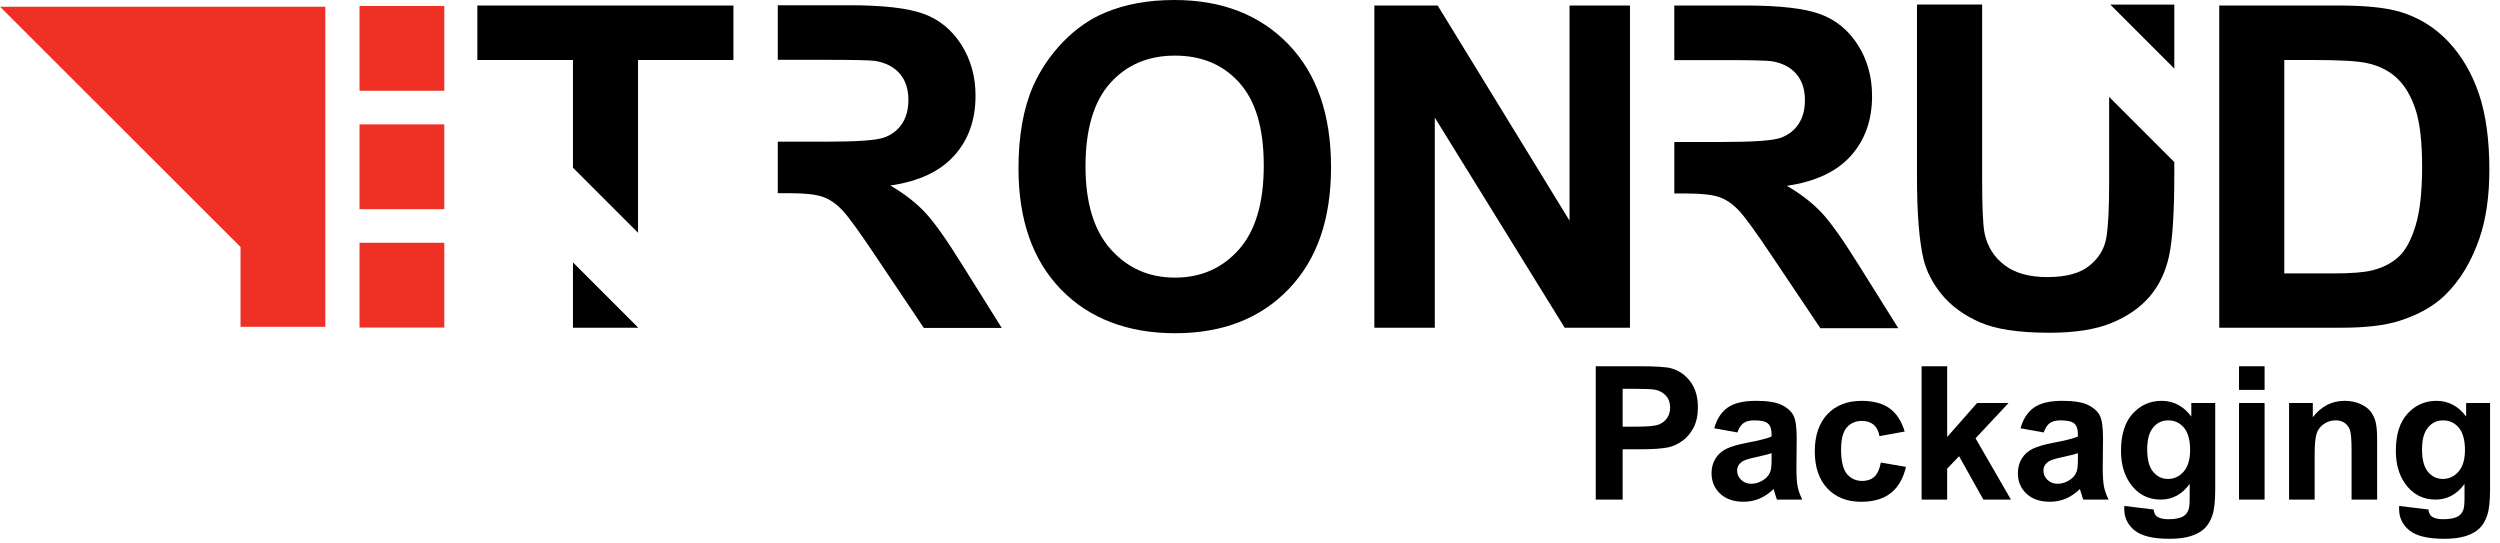
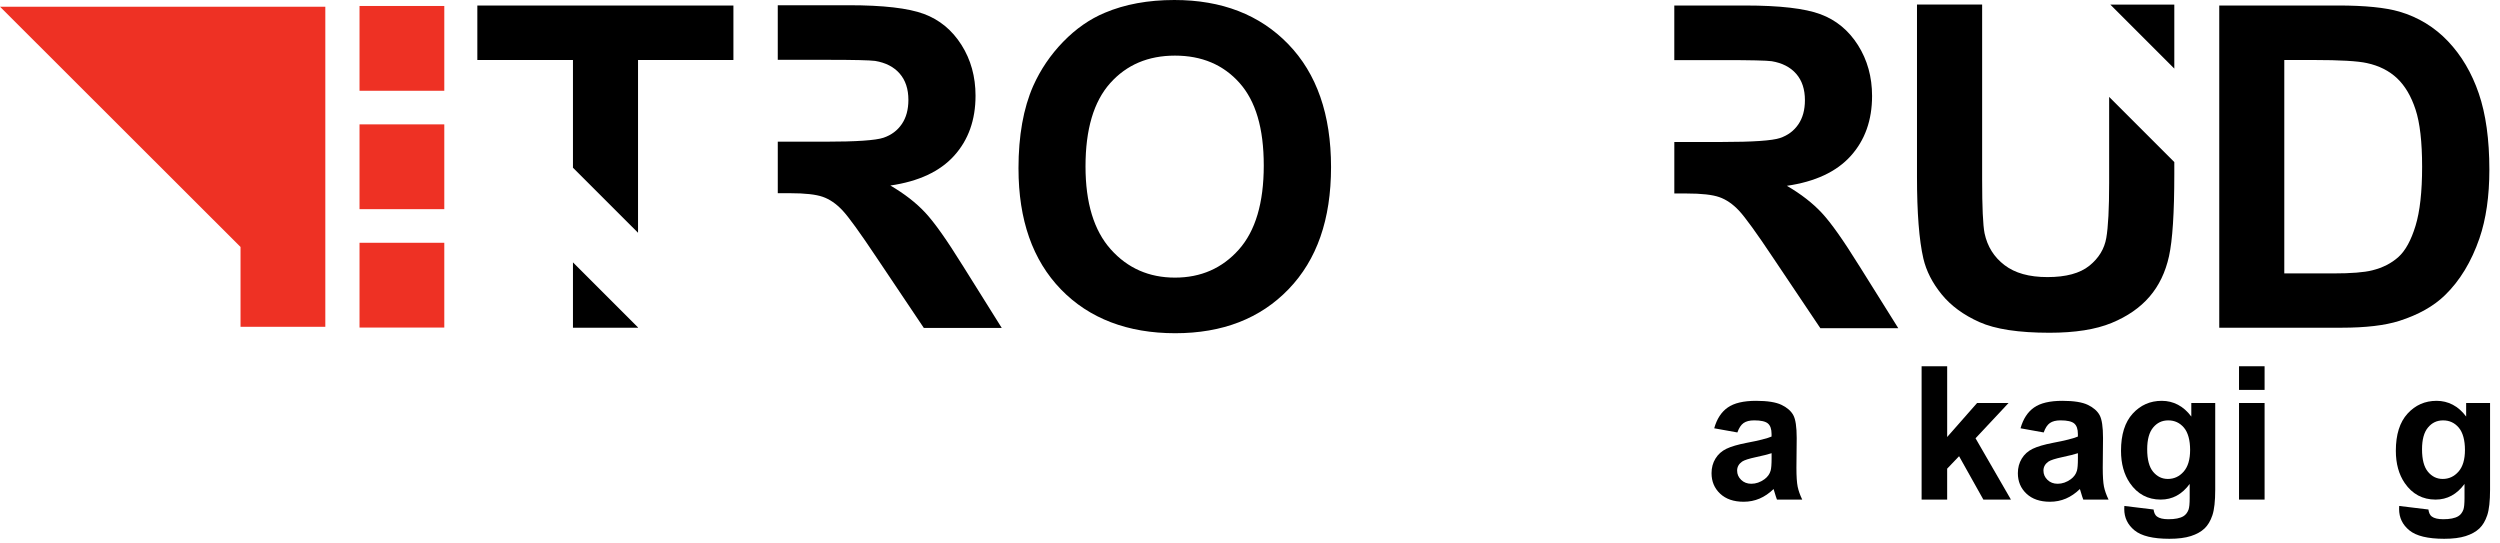
<svg xmlns="http://www.w3.org/2000/svg" width="235" height="51" viewBox="0 0 235 51" fill="none">
-   <path d="M150 46.961V34.428H154.062C155.6 34.428 156.604 34.49 157.071 34.616C157.788 34.804 158.39 35.214 158.874 35.843C159.359 36.473 159.601 37.286 159.601 38.283C159.601 39.052 159.461 39.7 159.182 40.224C158.902 40.748 158.548 41.16 158.118 41.459C157.688 41.758 157.25 41.956 156.805 42.053C156.2 42.173 155.326 42.233 154.181 42.233H152.53V46.961H150ZM152.53 36.549V40.105H153.915C154.912 40.105 155.579 40.04 155.915 39.909C156.252 39.777 156.516 39.572 156.707 39.293C156.898 39.014 156.993 38.689 156.993 38.319C156.993 37.863 156.859 37.487 156.59 37.191C156.322 36.895 155.983 36.709 155.574 36.635C155.272 36.578 154.665 36.549 153.753 36.549H152.53Z" fill="black" />
  <path d="M163.317 40.651L161.136 40.259C161.381 39.382 161.803 38.731 162.402 38.31C163.001 37.888 163.889 37.678 165.069 37.678C166.141 37.678 166.938 37.805 167.463 38.058C167.987 38.311 168.356 38.633 168.569 39.023C168.784 39.413 168.89 40.13 168.89 41.173L168.864 43.977C168.864 44.775 168.903 45.363 168.979 45.742C169.056 46.121 169.2 46.528 169.41 46.961H167.034C166.972 46.801 166.894 46.565 166.803 46.251C166.763 46.108 166.735 46.014 166.717 45.969C166.306 46.367 165.868 46.667 165.4 46.867C164.932 47.066 164.434 47.165 163.903 47.165C162.968 47.165 162.232 46.912 161.692 46.404C161.153 45.897 160.885 45.256 160.885 44.48C160.885 43.967 161.006 43.511 161.253 43.108C161.497 42.706 161.841 42.399 162.283 42.185C162.724 41.972 163.362 41.786 164.194 41.625C165.317 41.415 166.094 41.217 166.527 41.036V40.797C166.527 40.335 166.414 40.005 166.186 39.809C165.957 39.613 165.527 39.514 164.895 39.514C164.468 39.514 164.134 39.599 163.895 39.766C163.656 39.935 163.462 40.23 163.314 40.651H163.317ZM166.532 42.6C166.224 42.703 165.736 42.826 165.069 42.968C164.403 43.111 163.967 43.251 163.761 43.388C163.447 43.61 163.29 43.892 163.29 44.234C163.29 44.576 163.416 44.861 163.667 45.106C163.917 45.35 164.237 45.474 164.624 45.474C165.057 45.474 165.471 45.331 165.863 45.046C166.154 44.829 166.345 44.565 166.436 44.251C166.498 44.046 166.53 43.656 166.53 43.079V42.6H166.532Z" fill="black" />
-   <path d="M179.036 40.567L176.668 40.995C176.587 40.522 176.408 40.165 176.125 39.925C175.843 39.686 175.477 39.566 175.027 39.566C174.428 39.566 173.951 39.772 173.595 40.185C173.238 40.599 173.061 41.289 173.061 42.259C173.061 43.336 173.242 44.097 173.603 44.541C173.966 44.985 174.452 45.208 175.062 45.208C175.518 45.208 175.89 45.078 176.182 44.819C176.473 44.561 176.677 44.114 176.798 43.482L179.158 43.884C178.913 44.967 178.443 45.785 177.747 46.338C177.051 46.891 176.12 47.168 174.951 47.168C173.623 47.168 172.565 46.749 171.775 45.912C170.985 45.074 170.59 43.915 170.59 42.433C170.59 40.952 170.986 39.768 171.779 38.932C172.571 38.097 173.642 37.68 174.994 37.68C176.099 37.68 176.979 37.918 177.632 38.394C178.285 38.87 178.754 39.595 179.039 40.57L179.036 40.567Z" fill="black" />
  <path d="M180.631 46.961V34.428H183.034V41.079L185.846 37.882H188.804L185.701 41.199L189.027 46.961H186.436L184.153 42.883L183.033 44.054V46.961H180.63H180.631Z" fill="black" />
  <path d="M192.111 40.651L189.93 40.259C190.175 39.382 190.597 38.731 191.196 38.31C191.795 37.888 192.683 37.678 193.863 37.678C194.935 37.678 195.732 37.805 196.257 38.058C196.781 38.311 197.15 38.633 197.363 39.023C197.578 39.413 197.684 40.13 197.684 41.173L197.658 43.977C197.658 44.775 197.697 45.363 197.773 45.742C197.85 46.121 197.994 46.528 198.204 46.961H195.828C195.765 46.801 195.688 46.565 195.597 46.251C195.557 46.108 195.529 46.014 195.511 45.969C195.1 46.367 194.662 46.667 194.194 46.867C193.726 47.066 193.228 47.165 192.697 47.165C191.762 47.165 191.026 46.912 190.486 46.404C189.947 45.897 189.679 45.256 189.679 44.48C189.679 43.967 189.8 43.511 190.046 43.108C190.291 42.706 190.634 42.399 191.077 42.185C191.518 41.972 192.156 41.786 192.988 41.625C194.111 41.415 194.888 41.217 195.321 41.036V40.797C195.321 40.335 195.208 40.005 194.98 39.809C194.751 39.613 194.321 39.514 193.689 39.514C193.262 39.514 192.928 39.599 192.689 39.766C192.449 39.935 192.256 40.23 192.108 40.651H192.111ZM195.326 42.6C195.018 42.703 194.53 42.826 193.863 42.968C193.196 43.111 192.761 43.251 192.555 43.388C192.241 43.61 192.084 43.892 192.084 44.234C192.084 44.576 192.21 44.861 192.461 45.106C192.711 45.35 193.03 45.474 193.418 45.474C193.851 45.474 194.264 45.331 194.657 45.046C194.948 44.829 195.139 44.565 195.23 44.251C195.292 44.046 195.324 43.656 195.324 43.079V42.6H195.326Z" fill="black" />
  <path d="M199.69 47.56L202.435 47.893C202.48 48.212 202.586 48.431 202.752 48.551C202.98 48.723 203.338 48.807 203.829 48.807C204.456 48.807 204.926 48.713 205.24 48.525C205.451 48.399 205.611 48.197 205.719 47.918C205.792 47.719 205.83 47.351 205.83 46.815V45.49C205.112 46.471 204.206 46.961 203.111 46.961C201.891 46.961 200.925 46.445 200.213 45.413C199.654 44.598 199.375 43.583 199.375 42.37C199.375 40.848 199.741 39.685 200.473 38.882C201.205 38.079 202.117 37.678 203.205 37.678C204.294 37.678 205.254 38.17 205.983 39.156V37.882H208.231V46.03C208.231 47.102 208.143 47.901 207.966 48.432C207.788 48.962 207.541 49.379 207.221 49.68C206.902 49.982 206.476 50.218 205.943 50.39C205.41 50.561 204.737 50.646 203.921 50.646C202.382 50.646 201.291 50.381 200.646 49.854C200.001 49.327 199.68 48.659 199.68 47.85C199.68 47.77 199.683 47.673 199.689 47.56H199.69ZM201.836 42.234C201.836 43.197 202.023 43.902 202.396 44.35C202.77 44.797 203.23 45.021 203.777 45.021C204.363 45.021 204.86 44.792 205.264 44.332C205.668 43.873 205.871 43.194 205.871 42.293C205.871 41.393 205.677 40.656 205.29 40.199C204.903 39.743 204.413 39.516 203.82 39.516C203.226 39.516 202.77 39.74 202.396 40.187C202.023 40.635 201.836 41.317 201.836 42.234Z" fill="black" />
  <path d="M210.468 36.651V34.428H212.871V36.651H210.468ZM210.468 46.961V37.882H212.871V46.961H210.468Z" fill="black" />
-   <path d="M223.451 46.961H221.048V42.327C221.048 41.346 220.997 40.712 220.895 40.425C220.792 40.137 220.625 39.913 220.394 39.754C220.163 39.595 219.885 39.514 219.56 39.514C219.143 39.514 218.77 39.628 218.439 39.856C218.109 40.084 217.882 40.386 217.76 40.762C217.637 41.138 217.576 41.834 217.576 42.848V46.961H215.173V37.882H217.404V39.216C218.197 38.189 219.194 37.678 220.397 37.678C220.927 37.678 221.411 37.773 221.851 37.964C222.289 38.155 222.621 38.398 222.847 38.694C223.072 38.99 223.228 39.326 223.317 39.703C223.406 40.079 223.45 40.617 223.45 41.318V46.961H223.451Z" fill="black" />
  <path d="M225.525 47.56L228.27 47.893C228.315 48.212 228.42 48.431 228.586 48.551C228.815 48.723 229.173 48.807 229.664 48.807C230.291 48.807 230.761 48.713 231.075 48.525C231.285 48.399 231.446 48.197 231.554 47.918C231.627 47.719 231.664 47.351 231.664 46.815V45.49C230.946 46.471 230.04 46.961 228.946 46.961C227.726 46.961 226.76 46.445 226.048 45.413C225.489 44.598 225.209 43.583 225.209 42.37C225.209 40.848 225.576 39.685 226.308 38.882C227.04 38.079 227.951 37.678 229.04 37.678C230.129 37.678 231.089 38.17 231.818 39.156V37.882H234.066V46.03C234.066 47.102 233.977 47.901 233.8 48.432C233.623 48.962 233.376 49.379 233.056 49.68C232.737 49.982 232.31 50.218 231.778 50.39C231.245 50.561 230.571 50.646 229.755 50.646C228.217 50.646 227.125 50.381 226.481 49.854C225.836 49.327 225.515 48.659 225.515 47.85C225.515 47.77 225.518 47.673 225.524 47.56H225.525ZM227.671 42.234C227.671 43.197 227.857 43.902 228.231 44.35C228.604 44.797 229.065 45.021 229.611 45.021C230.198 45.021 230.695 44.792 231.099 44.332C231.503 43.873 231.706 43.194 231.706 42.293C231.706 41.393 231.512 40.656 231.125 40.199C230.738 39.743 230.248 39.516 229.654 39.516C229.061 39.516 228.604 39.74 228.231 40.187C227.857 40.635 227.671 41.317 227.671 42.234Z" fill="black" />
  <path d="M174.733 24.935C173.271 22.576 172.109 20.935 171.247 20.011C170.385 19.087 169.292 18.239 167.967 17.466C170.63 17.08 172.63 16.145 173.967 14.662C175.305 13.179 175.975 11.3 175.975 9.023C175.975 7.231 175.532 5.637 174.65 4.243C173.767 2.85 172.59 1.881 171.121 1.336C169.652 0.791 167.296 0.518 164.056 0.518H157.384V5.65H162.07C164.553 5.65 166.042 5.685 166.539 5.753C167.532 5.919 168.3 6.315 168.846 6.943C169.391 7.57 169.663 8.395 169.663 9.415C169.663 10.326 169.457 11.084 169.043 11.69C168.629 12.297 168.057 12.724 167.326 12.973C166.594 13.221 164.761 13.346 161.822 13.346H157.386V18.188H158.533C159.94 18.188 160.966 18.302 161.616 18.53C162.265 18.757 162.879 19.178 163.458 19.792C164.037 20.407 165.114 21.893 166.686 24.252L171.114 30.852H178.439L174.736 24.935H174.733Z" fill="black" />
  <path d="M33.795 0.562V8.532H41.764V0.562H33.795Z" fill="#EE3124" />
  <path d="M33.795 11.691V19.661H41.764V11.691H33.795Z" fill="#EE3124" />
  <path d="M33.795 22.821V30.79H41.764V22.821H33.795Z" fill="#EE3124" />
  <path d="M0 0.631C0 0.631 22.422 23.027 22.61 23.215V30.721H30.58V0.63H0V0.631Z" fill="#EE3124" />
  <path d="M204.385 0.432H198.37L204.385 6.447V0.432Z" fill="black" />
  <path d="M198.26 17.212C198.26 19.612 198.17 21.329 197.992 22.363C197.812 23.397 197.281 24.27 196.398 24.981C195.516 25.691 194.205 26.046 192.467 26.046C190.73 26.046 189.408 25.67 188.422 24.919C187.436 24.167 186.812 23.17 186.549 21.928C186.396 21.155 186.321 19.466 186.321 16.859V0.429H180.197V16.61C180.197 20.003 180.396 22.569 180.797 24.307C181.072 25.479 181.646 26.601 182.515 27.669C183.383 28.738 184.567 29.607 186.063 30.276C187.559 30.946 189.757 31.279 192.652 31.279C195.052 31.279 196.997 30.973 198.488 30.358C199.978 29.745 201.167 28.92 202.057 27.886C202.947 26.852 203.557 25.582 203.888 24.079C204.218 22.576 204.385 20.003 204.385 16.361V15.234L198.26 9.109V17.21V17.212Z" fill="black" />
  <path d="M95.737 15.847C95.737 12.762 96.199 10.173 97.121 8.078C97.811 6.536 98.75 5.152 99.942 3.925C101.133 2.699 102.438 1.791 103.858 1.198C105.745 0.4 107.92 0 110.387 0C114.849 0 118.421 1.384 121.099 4.153C123.777 6.921 125.118 10.772 125.118 15.703C125.118 20.634 123.789 24.418 121.13 27.18C118.472 29.941 114.918 31.323 110.47 31.323C106.022 31.323 102.385 29.948 99.726 27.201C97.068 24.454 95.739 20.67 95.739 15.847H95.737ZM102.038 15.641C102.038 19.071 102.831 21.671 104.414 23.441C105.998 25.211 108.009 26.096 110.447 26.096C112.885 26.096 114.885 25.218 116.449 23.462C118.013 21.706 118.794 19.072 118.794 15.559C118.794 12.046 118.033 9.498 116.511 7.79C114.989 6.082 112.967 5.228 110.447 5.228C107.927 5.228 105.895 6.092 104.352 7.821C102.81 9.55 102.038 12.156 102.038 15.641Z" fill="black" />
-   <path d="M129.19 30.806V0.517H135.14L147.536 20.744V0.517H153.217V30.806H147.081L134.87 11.055V30.806H129.189H129.19Z" fill="black" />
  <path d="M208.607 0.517H219.784C222.306 0.517 224.227 0.711 225.549 1.095C227.326 1.619 228.847 2.548 230.116 3.884C231.383 5.221 232.347 6.856 233.008 8.792C233.669 10.727 234 13.114 234 15.95C234 18.443 233.689 20.592 233.071 22.397C232.312 24.601 231.231 26.385 229.827 27.748C228.767 28.78 227.334 29.587 225.53 30.165C224.18 30.591 222.376 30.805 220.118 30.805H208.61V0.516H208.607V0.517ZM214.723 5.64V25.702H219.29C220.998 25.702 222.231 25.606 222.988 25.413C223.98 25.166 224.803 24.745 225.457 24.153C226.111 23.561 226.645 22.586 227.059 21.229C227.473 19.873 227.679 18.024 227.679 15.682C227.679 13.34 227.473 11.543 227.059 10.289C226.646 9.036 226.067 8.057 225.323 7.355C224.578 6.653 223.635 6.177 222.492 5.93C221.638 5.738 219.964 5.64 217.472 5.64H214.723Z" fill="black" />
  <path d="M53.858 30.806H59.975V30.779L53.858 24.663V30.806Z" fill="black" />
  <path d="M68.941 5.642V0.517H44.87V5.642H53.858V15.764L59.975 21.88V5.642H68.941Z" fill="black" />
  <path d="M90.459 24.909C88.997 22.55 87.834 20.908 86.972 19.985C86.111 19.061 85.017 18.212 83.692 17.439C86.355 17.053 88.355 16.118 89.693 14.635C91.031 13.152 91.7 11.273 91.7 8.996C91.7 7.204 91.258 5.611 90.375 4.216C89.492 2.824 88.316 1.855 86.847 1.309C85.378 0.764 83.022 0.492 79.781 0.492H73.11V5.623H77.795C80.278 5.623 81.767 5.659 82.264 5.726C83.257 5.892 84.026 6.289 84.571 6.916C85.116 7.543 85.389 8.368 85.389 9.388C85.389 10.299 85.183 11.057 84.769 11.663C84.355 12.271 83.783 12.697 83.051 12.946C82.32 13.194 80.486 13.319 77.548 13.319H73.111V18.161H74.258C75.665 18.161 76.692 18.275 77.342 18.503C77.99 18.73 78.605 19.151 79.184 19.766C79.763 20.38 80.839 21.866 82.411 24.225L86.84 30.826H94.165L90.461 24.909H90.459Z" fill="black" />
</svg>